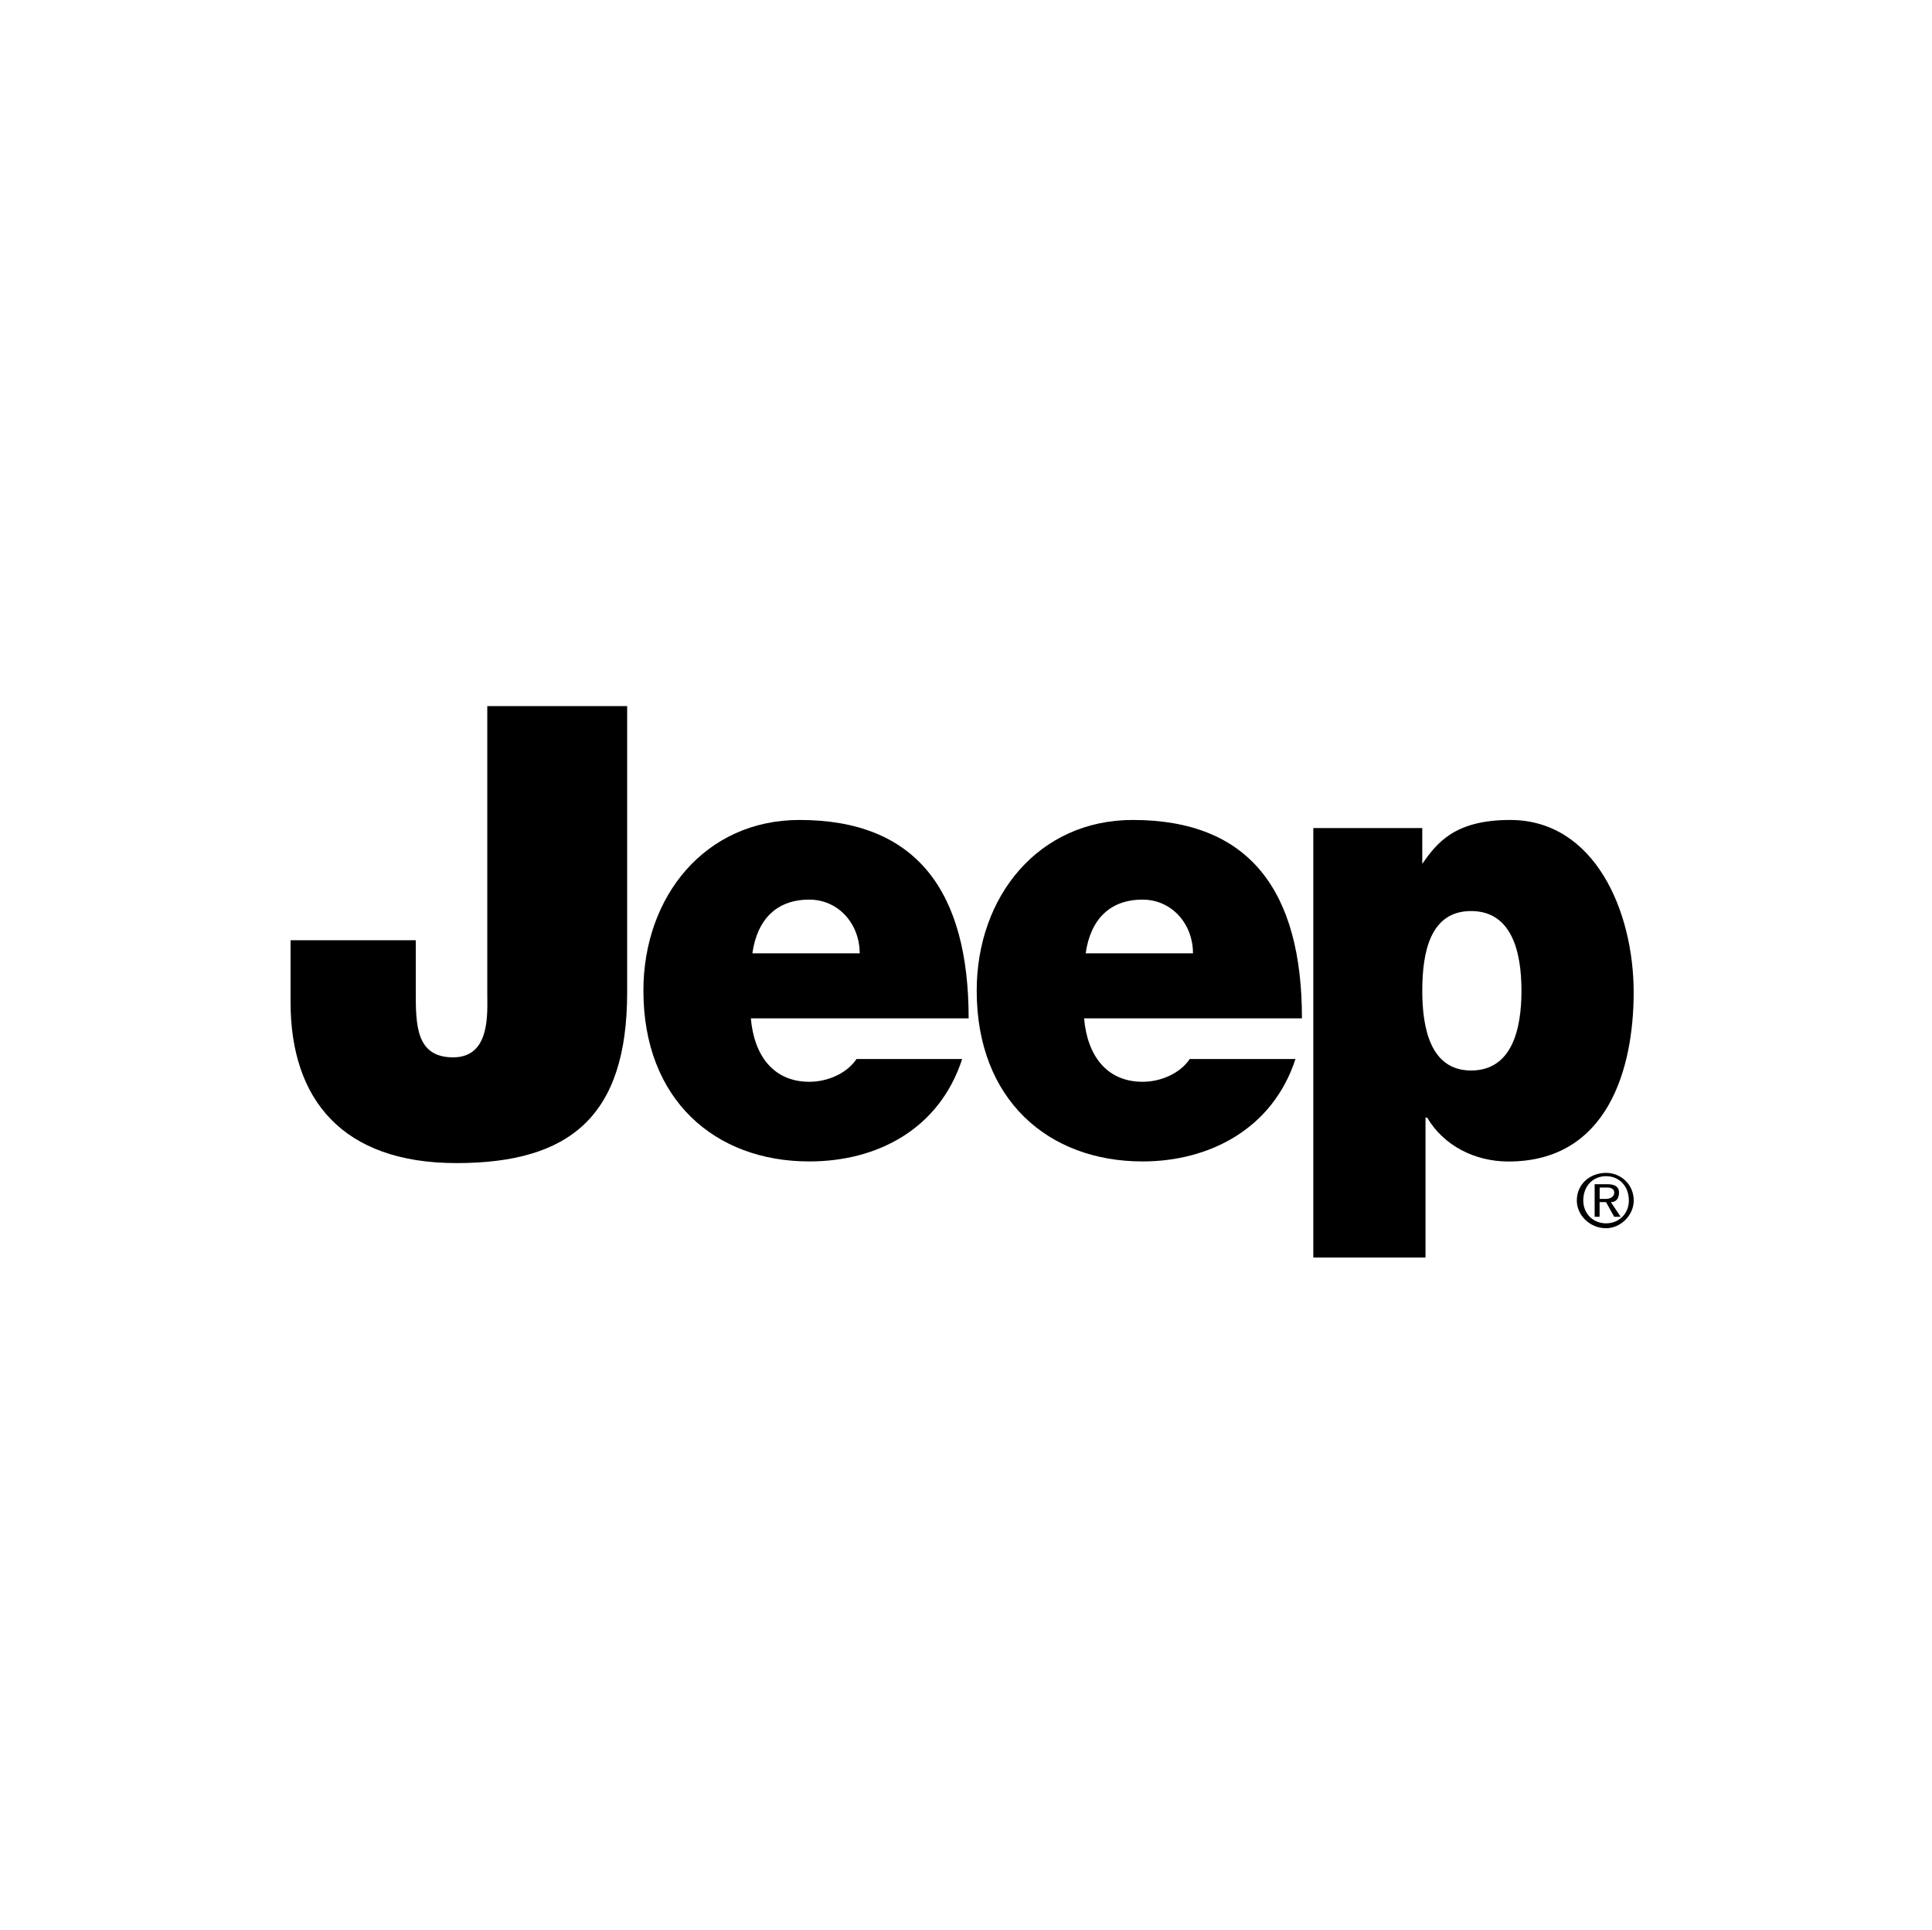
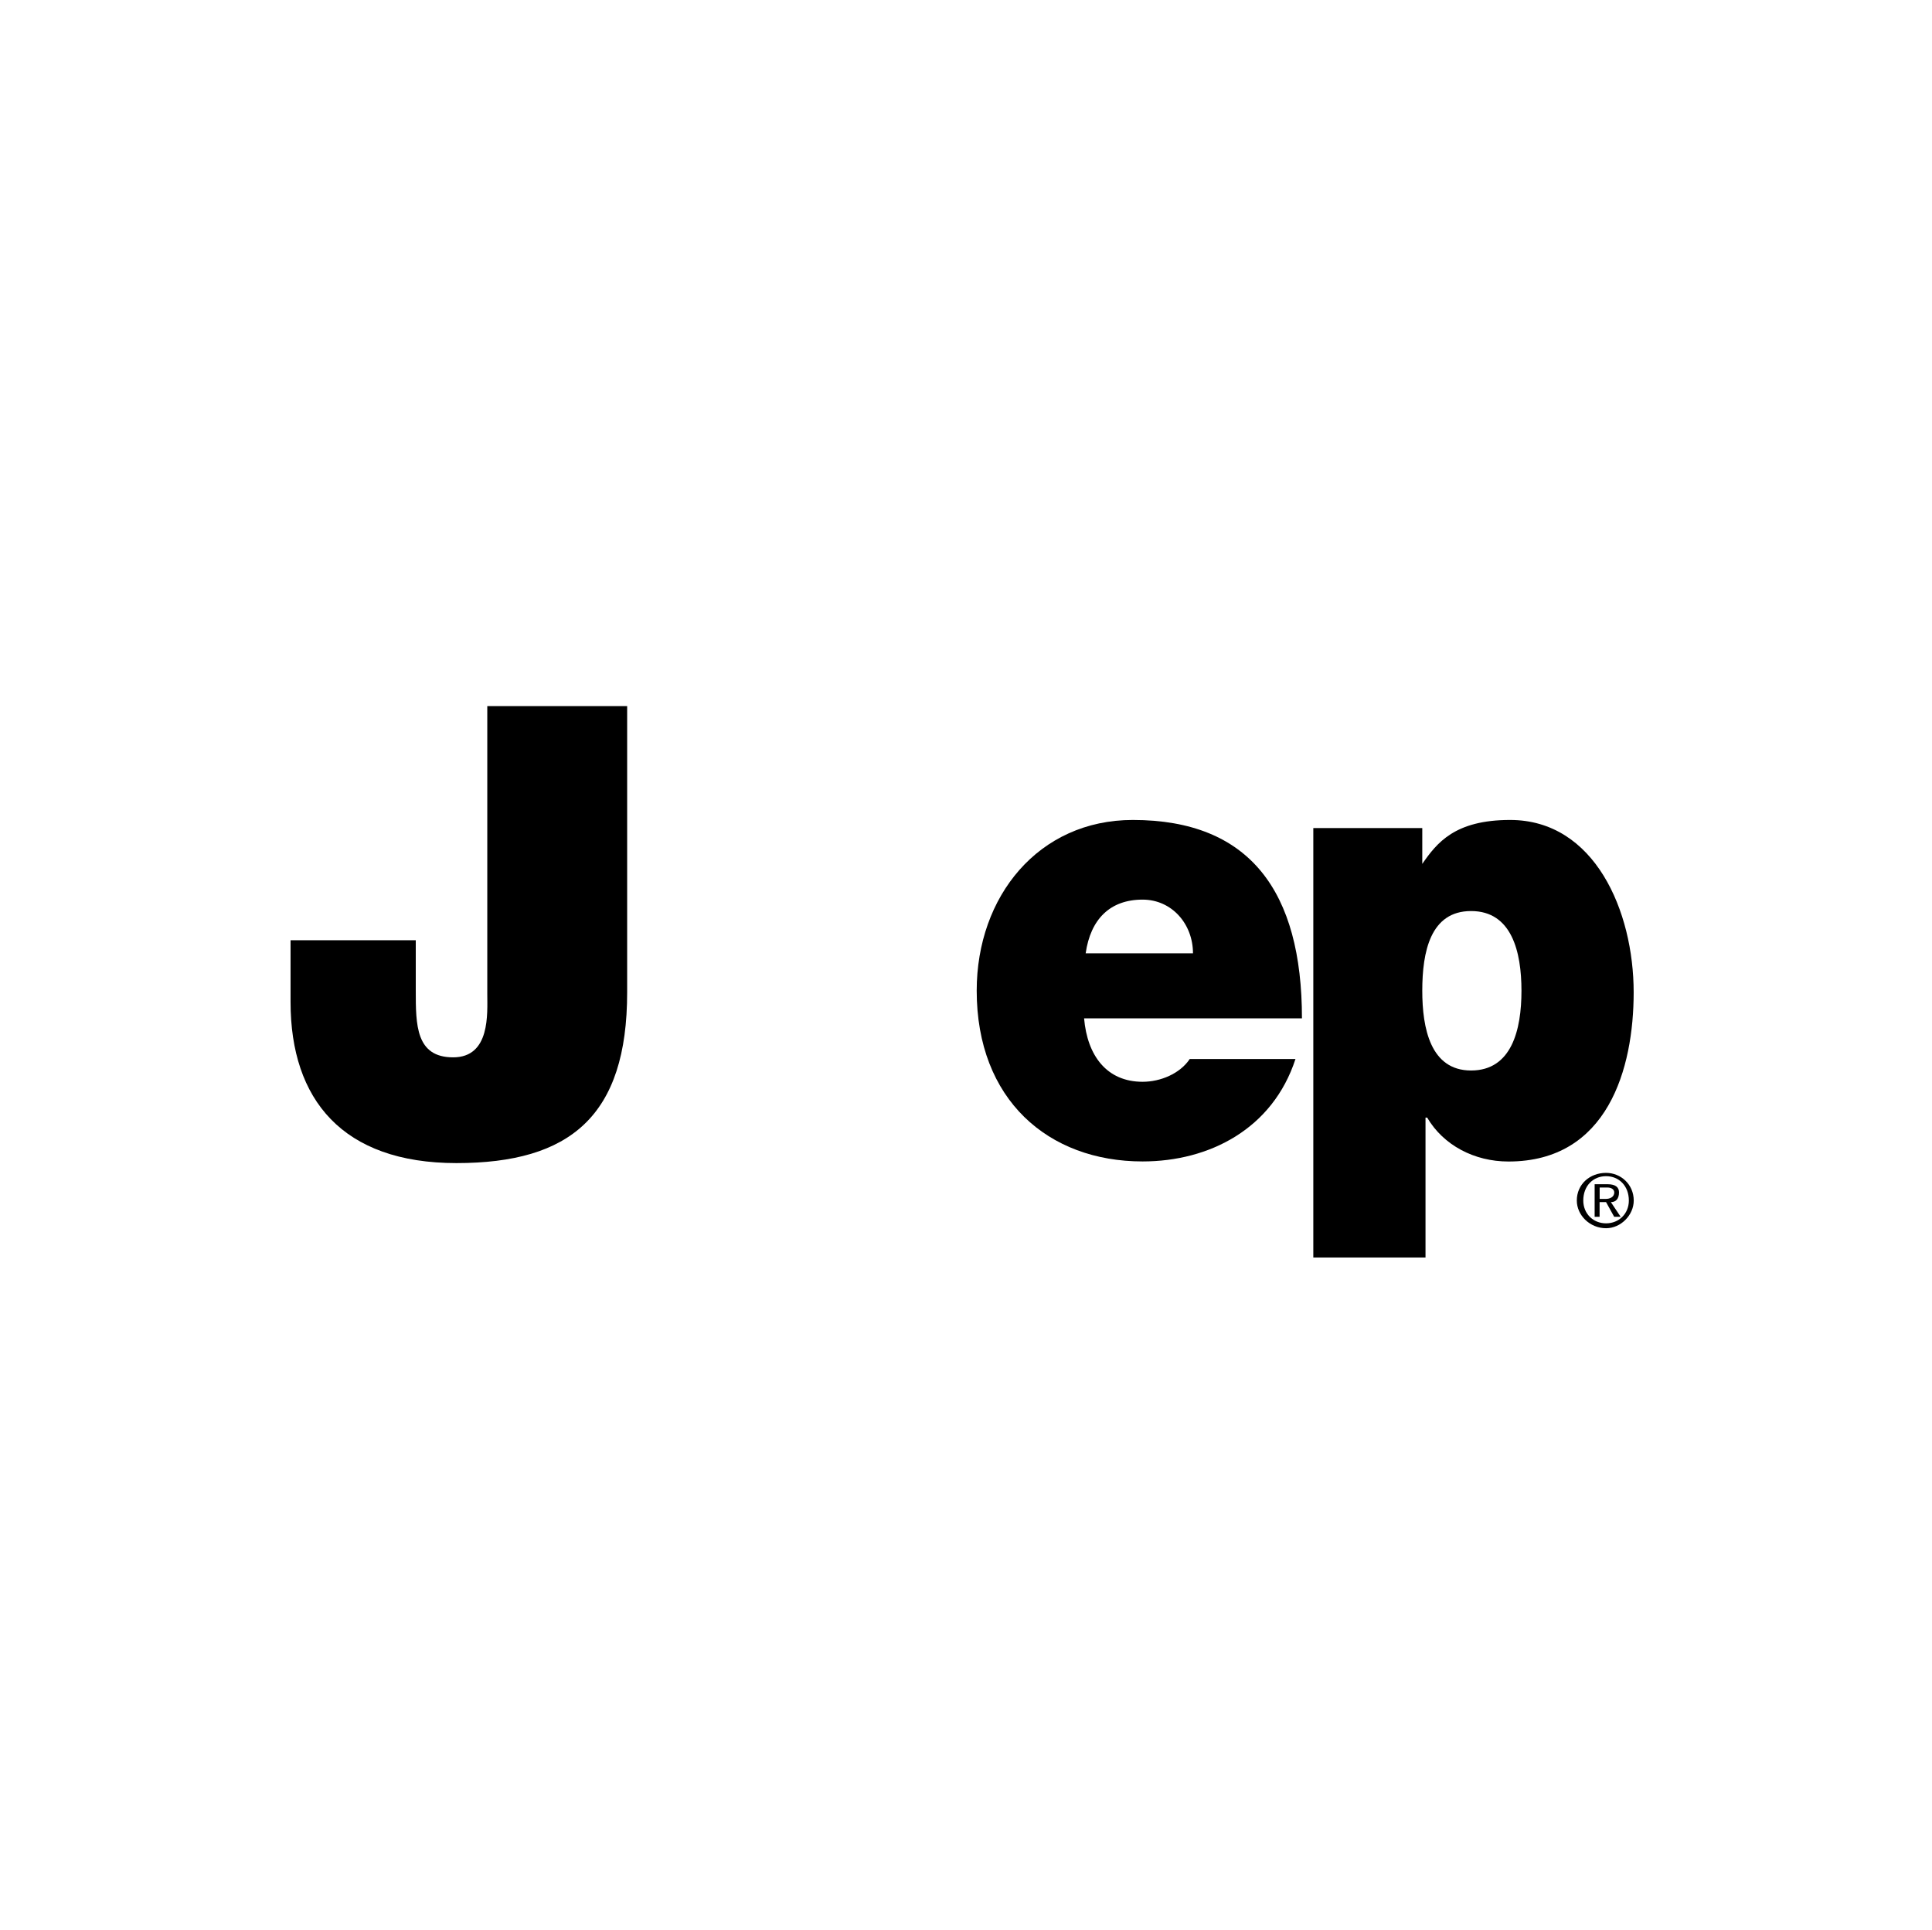
<svg xmlns="http://www.w3.org/2000/svg" id="Jeep" viewBox="0 0 280.67 280.35">
  <defs>
    <style>.cls-1{fill-rule:evenodd;}</style>
  </defs>
  <path class="cls-1" d="M91.11,144.14c0,17.95-8.27,24.8-24.8,24.8s-24.1-9.21-24.1-23.39v-8.98h18.19v7.32c0,4.96,0,9.69,5.43,9.69s4.96-6.38,4.96-9.21v-41.81h20.32v41.58h0Z" />
-   <path class="cls-1" d="M109.3,138.47c.71-4.96,3.54-7.8,8.27-7.8,4.25,0,7.32,3.54,7.32,7.8h-15.59Zm31.42,9.45c0-18.43-7.56-28.82-24.57-28.82-13.7,0-22.68,11.1-22.68,24.8,0,15.83,10.39,24.8,24.1,24.8,9.92,0,18.9-4.72,22.21-14.88h-15.35c-1.42,2.13-4.25,3.31-6.85,3.31-5.2,0-8.03-3.78-8.5-9.21h31.65Z" />
  <path class="cls-1" d="M157.72,138.47c.71-4.96,3.54-7.8,8.27-7.8,4.25,0,7.32,3.54,7.32,7.8h-15.59Zm31.42,9.45c0-18.43-7.56-28.82-24.57-28.82-13.7,0-22.68,11.1-22.68,24.8,0,15.83,10.39,24.8,24.1,24.8,9.69,0,18.9-4.72,22.21-14.88h-15.36c-1.42,2.13-4.25,3.31-6.85,3.31-5.2,0-8.03-3.78-8.5-9.21h31.66Z" />
-   <path class="cls-1" d="M206.62,143.91c0-5.67,1.18-11.58,7.09-11.58s7.32,5.91,7.32,11.58-1.42,11.58-7.32,11.58-7.09-6.14-7.09-11.58h0Zm-15.83,38.74h16.3v-20.32h.24c2.36,4.02,6.85,6.38,11.81,6.38,14.41,0,18.19-13.47,18.19-24.57,0-11.81-5.67-25.04-17.95-25.04-8.03,0-10.63,3.31-12.76,6.38h0v-5.2h-15.83v62.37h0Z" />
+   <path class="cls-1" d="M206.62,143.91c0-5.67,1.18-11.58,7.09-11.58s7.32,5.91,7.32,11.58-1.42,11.58-7.32,11.58-7.09-6.14-7.09-11.58h0Zm-15.83,38.74h16.3v-20.32h.24c2.36,4.02,6.85,6.38,11.81,6.38,14.41,0,18.19-13.47,18.19-24.57,0-11.81-5.67-25.04-17.95-25.04-8.03,0-10.63,3.31-12.76,6.38h0v-5.2h-15.83v62.37h0" />
  <path class="cls-1" d="M230.01,174.38c0-2.13,1.42-3.54,3.31-3.54s3.31,1.42,3.31,3.54c0,1.89-1.42,3.31-3.31,3.31s-3.31-1.42-3.31-3.31h0Zm-.94,0c0,2.13,1.89,4.02,4.25,4.02,2.13,0,4.02-1.89,4.02-4.02,0-2.36-1.89-4.02-4.02-4.02-2.36,0-4.25,1.65-4.25,4.02h0Zm2.6,2.36h.71v-2.13h.94l1.18,2.13h.94l-1.42-2.13c.71,0,1.18-.47,1.18-1.42,0-.71-.47-1.18-1.65-1.18h-1.89v4.72h0Zm.71-4.25h1.18c.47,0,.95,.24,.95,.71,0,.71-.71,.94-1.18,.94h-.94v-1.65h0Z" />
</svg>